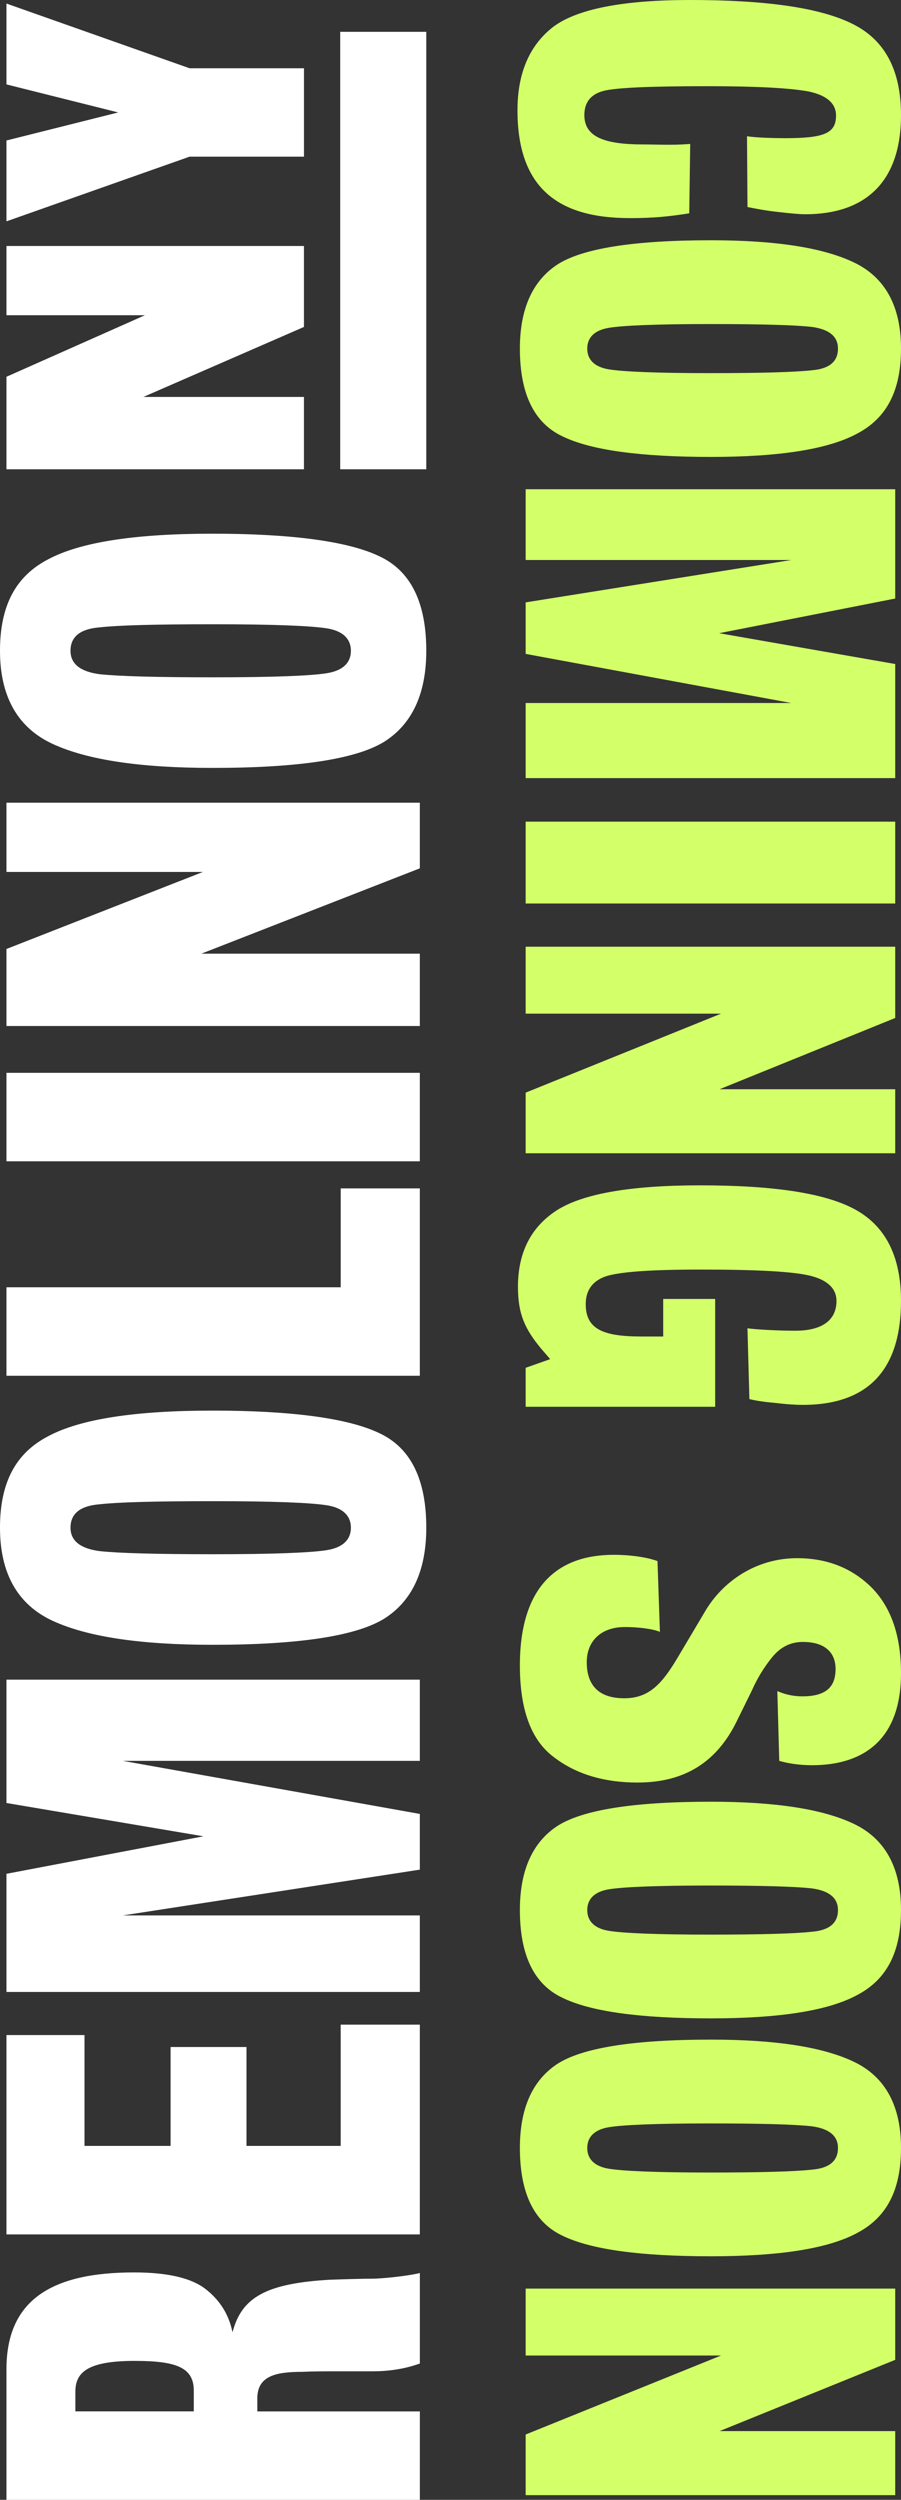
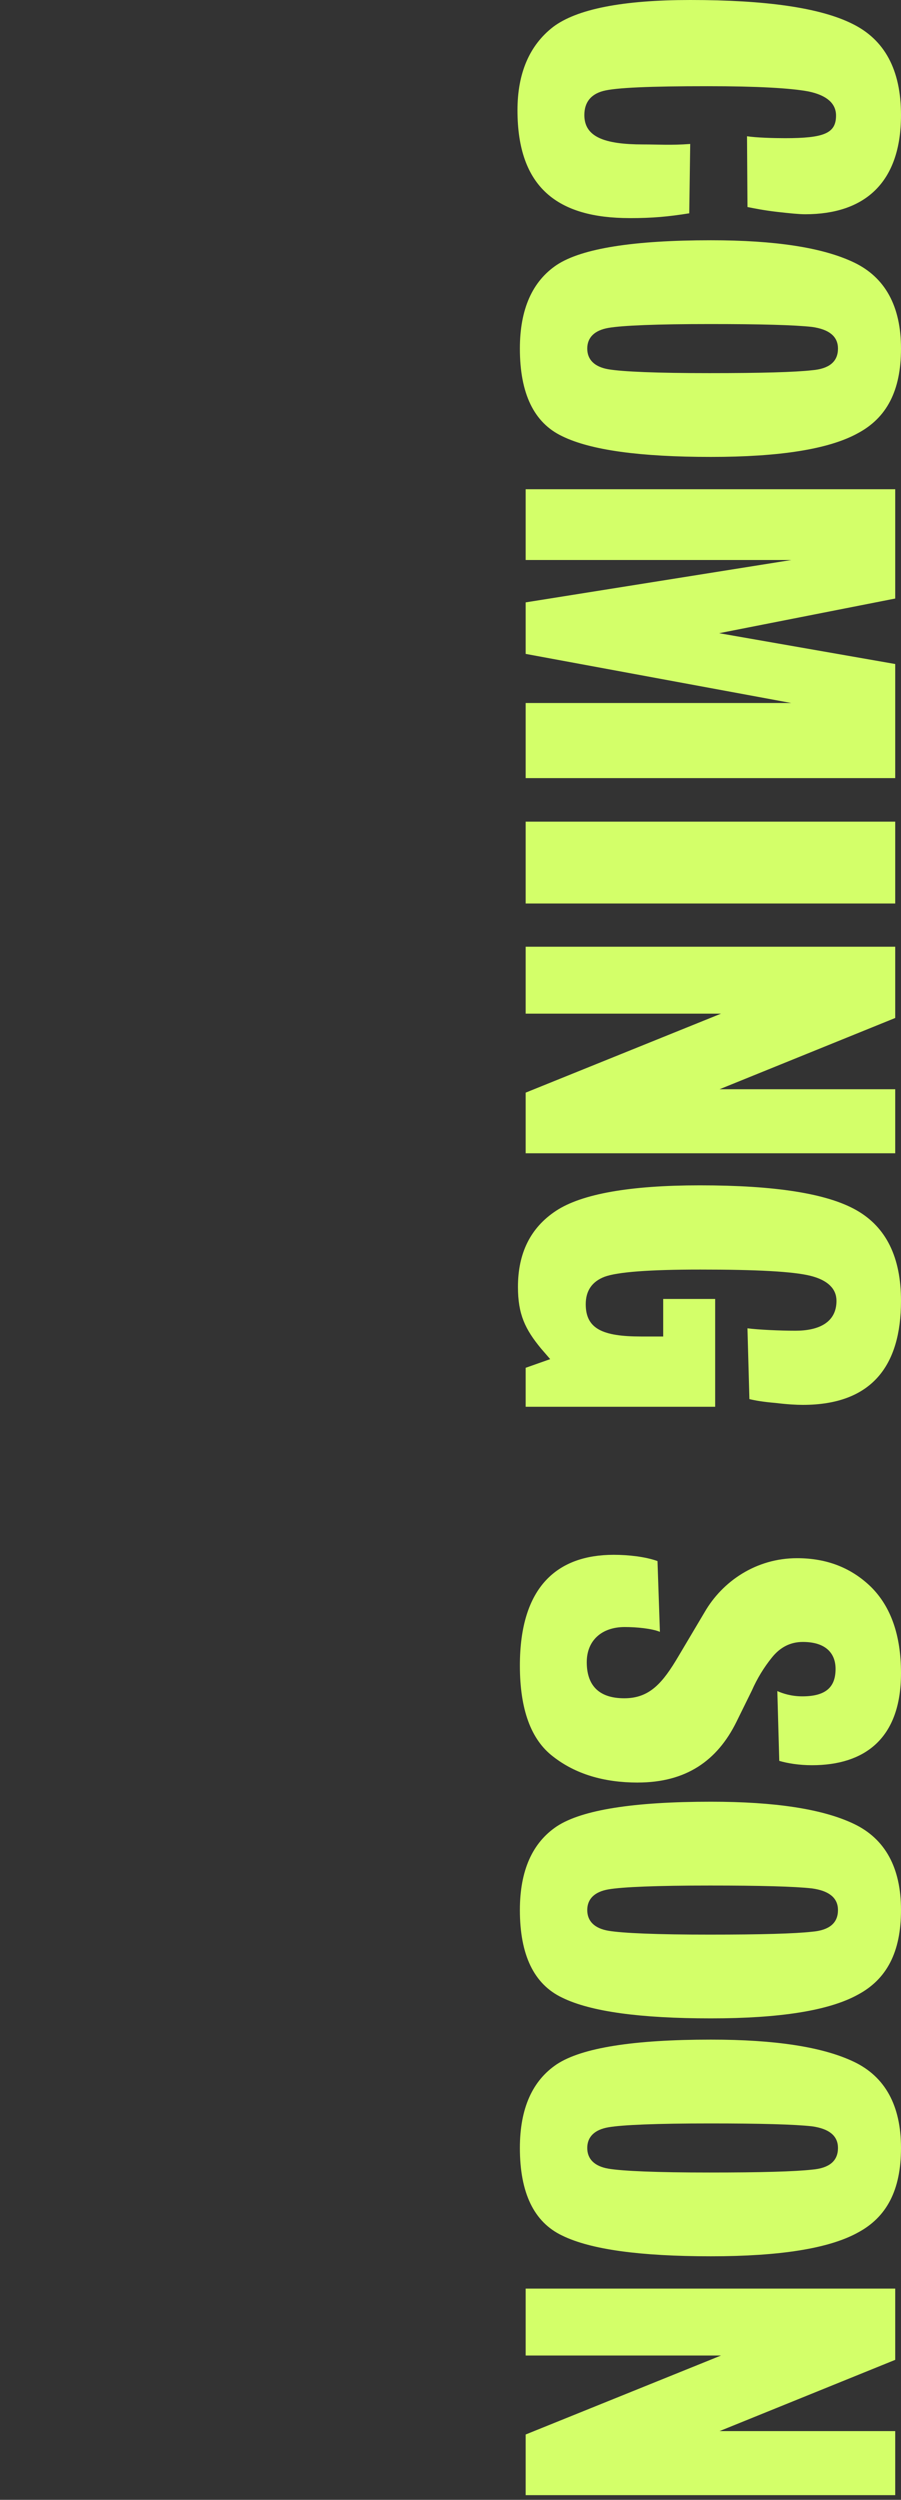
<svg xmlns="http://www.w3.org/2000/svg" id="Layer_2" viewBox="0 0 344.52 955.36">
  <rect x="0" y="0" width="344.52" height="955.36" fill="#333333" stroke="none" />
  <defs>
    <style>.cls-1{fill:#fff;}.cls-2{fill:#d3ff69;}</style>
  </defs>
  <g id="Layer_1-2">
-     <path class="cls-1" d="M2.47,32.17v.09l42.73,10.71L2.47,53.69v30.9l70.02-24.72h43.74V26.09h-43.74L2.47,1.36v30.81ZM116.22,94.01v30.94l-61.4,26.75h61.4v27.64H2.47v-35.35l52.96-23.52H2.47v-26.46h113.75ZM163,179.34h-32.91V12.16h32.91v167.19ZM38.07,239.76c-7.41.59-11.11,3.58-11.11,8.95,0,4.98,3.71,7.96,11.11,8.95,7.41.8,22.02,1.19,43.63,1.19,22.84,0,37.46-.59,43.43-1.59,5.97-1,9.05-3.98,9.05-8.55s-3.09-7.56-9.05-8.55c-6.17-1-20.58-1.59-43.43-1.59s-36.43.39-43.63,1.19v-.02ZM144.89,212.51c12.15,5.57,18.11,17.7,18.11,36.2,0,16.31-5.35,27.85-15.84,34.61-10.71,6.76-32.72,10.15-65.86,10.15-27.37,0-47.75-2.98-61.13-9.15S0,266.22,0,248.71s6.17-28.64,18.52-35.01c12.35-6.57,33.34-9.74,62.78-9.74s51.46,2.78,63.59,8.55ZM160.53,306.78v25.07l-83.56,32.62h83.56v27.64H2.47v-29.44l75.13-29.44H2.47v-26.46h158.07-.01ZM160.53,410.01v33.81H2.47v-33.81h158.07-.01ZM160.53,454.16v71.61H2.47v-33.81h127.81v-37.79h30.26-.01ZM38.07,574.89c-7.41.59-11.11,3.58-11.11,8.95,0,4.98,3.71,7.96,11.11,8.95,7.41.8,22.02,1.19,43.63,1.19,22.84,0,37.46-.59,43.43-1.59,5.97-1,9.05-3.98,9.05-8.55s-3.09-7.56-9.05-8.55c-6.17-1-20.58-1.59-43.43-1.59s-36.43.39-43.63,1.19v-.02ZM144.89,547.64c12.15,5.57,18.11,17.7,18.11,36.2,0,16.31-5.35,27.85-15.84,34.61-10.71,6.76-32.72,10.14-65.86,10.14-27.37,0-47.75-2.98-61.13-9.15-13.38-6.16-20.17-18.1-20.17-35.6s6.17-28.64,18.52-35.01c12.35-6.57,33.34-9.74,62.78-9.74s51.46,2.78,63.59,8.55ZM160.53,641.91v31.03H46.92l113.61,20.29v21.29l-113.61,17.5h113.61v29.24H2.47v-45.15l75.33-14.33-75.33-12.73v-47.14h158.07-.01ZM160.53,773.77v80.15H2.47v-76.18h29.84v42.36h32.92v-37.79h29.02v37.79h36.02v-46.34h30.26-.01ZM28.82,913.99v7.56h45.28v-7.96c0-8.95-7-11.33-22.64-11.33-17.91,0-22.64,4.37-22.64,11.74h0ZM78.62,874.81c5.35,4.18,8.85,9.55,10.29,16.51,3.49-13.33,12.76-18.7,37.46-20.09,5.97-.2,12.56-.39,16.47-.39,6.59-.2,16.05-1.59,17.7-2.19v34.61c-4.93,1.79-10.91,2.98-18.11,2.98h-12.15c-5.97,0-10.71,0-14.61.2-9.88,0-17.28,1.39-17.28,10.15v4.98h62.15v33.8H2.47v-49.93c0-26.45,17.28-36.99,48.78-36.99,12.96,0,22.02,2.18,27.37,6.37Z" />
    <path class="cls-2" d="M342.31,953.57h-141.31v-23.18l74.7-30.18h-74.7v-25.58h141.31v27.23l-67.16,27.23h67.16v24.47ZM271.47,830.27c19.5,0,32.57-.37,39.01-1.1,6.62-.55,9.94-3.31,9.94-8.28,0-4.6-3.31-7.36-9.94-8.28-6.62-.74-19.69-1.1-39.01-1.1-20.42,0-33.49.55-38.82,1.47s-8.1,3.68-8.1,7.91,2.76,6.99,8.1,7.91c5.52.92,18.4,1.47,38.82,1.47ZM271.84,862.28c-27.05,0-46-2.58-56.86-7.91-10.86-5.15-16.19-16.38-16.19-33.49,0-15.09,4.78-25.76,14.17-32.02,9.57-6.26,29.26-9.38,58.88-9.38,24.47,0,42.69,2.76,54.65,8.46,11.96,5.7,18.03,16.74,18.03,32.94s-5.52,26.5-16.56,32.38c-11.04,6.07-29.81,9.02-56.12,9.02ZM271.47,739.35c19.5,0,32.57-.37,39.01-1.1,6.62-.55,9.94-3.31,9.94-8.28,0-4.6-3.31-7.36-9.94-8.28-6.62-.74-19.69-1.1-39.01-1.1-20.42,0-33.49.55-38.82,1.47s-8.1,3.68-8.1,7.91,2.76,6.99,8.1,7.91c5.52.92,18.4,1.47,38.82,1.47ZM271.84,771.36c-27.05,0-46-2.58-56.86-7.91-10.86-5.15-16.19-16.38-16.19-33.49,0-15.09,4.78-25.76,14.17-32.02,9.57-6.26,29.26-9.38,58.88-9.38,24.47,0,42.69,2.76,54.65,8.46,11.96,5.7,18.03,16.74,18.03,32.94s-5.52,26.5-16.56,32.38c-11.04,6.07-29.81,9.02-56.12,9.02ZM243.87,681.24c-13.06,0-23.92-3.31-32.38-9.94-8.46-6.44-12.7-18.03-12.7-34.78,0-30.18,14.35-42.32,35.88-42.32,5.7,0,12.14.74,16.74,2.39l.92,27.05c-3.13-1.29-9.02-1.84-13.43-1.84-8.83,0-14.54,5.15-14.54,13.43s4.05,13.8,14.35,13.8c9.75,0,14.72-5.89,20.79-16.19l9.94-16.74c6.81-11.78,19.69-20.61,35.33-20.61,11.41,0,20.79,3.68,28.34,11.04,7.54,7.54,11.41,18.4,11.41,32.94,0,25.02-13.98,35.14-34.04,35.14-4.97,0-9.38-.74-12.51-1.66l-.74-26.68c2.02.92,5.34,2.02,9.57,2.02,9.38,0,12.7-3.86,12.7-10.49,0-5.89-3.68-10.3-12.51-10.3-4.78,0-8.65,2.02-11.78,5.89-3.13,3.86-5.7,8.1-7.73,12.7l-5.89,11.96c-7.36,14.9-19.32,23.18-37.72,23.18ZM273.5,537.63h-72.5v-14.9l9.38-3.31-3.5-4.05c-6.07-7.36-8.83-13.06-8.83-23.55,0-12.88,4.78-22.63,14.54-29.07,9.75-6.44,28.15-9.75,55.02-9.75,28.89,0,48.76,3.13,59.98,9.57,11.22,6.44,16.93,17.85,16.93,34.59,0,24.84-11.22,39.74-37.54,39.74-2.39,0-5.89-.18-10.49-.74-4.42-.37-7.73-.92-9.94-1.47l-.74-27.05c4.23.55,12.33.92,18.4.92,8.83,0,15.64-3.13,15.64-11.41,0-4.6-3.31-7.91-9.94-9.57-6.62-1.66-20.61-2.39-42.14-2.39-19.5,0-31.65.92-36.62,2.76-4.78,1.84-7.18,5.34-7.18,10.49,0,9.38,6.44,12.33,21.16,12.33h8.46v-14.35h19.87v41.22ZM342.31,440.75h-141.31v-23.18l74.7-30.18h-74.7v-25.58h141.31v27.23l-67.16,27.23h67.16v24.47ZM342.31,345.29h-141.31v-31.28h141.31v31.28ZM342.31,297.37h-141.31v-28.7h101.57l-101.57-18.77v-19.69l101.57-16.19h-101.57v-27.05h141.31v41.77l-67.34,13.25,67.34,11.78v43.61ZM271.47,142.6c19.5,0,32.57-.37,39.01-1.1,6.62-.55,9.94-3.31,9.94-8.28,0-4.6-3.31-7.36-9.94-8.28-6.62-.74-19.69-1.1-39.01-1.1-20.42,0-33.49.55-38.82,1.47s-8.1,3.68-8.1,7.91,2.76,6.99,8.1,7.91c5.52.92,18.4,1.47,38.82,1.47ZM271.84,174.62c-27.05,0-46-2.58-56.86-7.91-10.86-5.15-16.19-16.38-16.19-33.49,0-15.09,4.78-25.76,14.17-32.02,9.57-6.26,29.26-9.38,58.88-9.38,24.47,0,42.69,2.76,54.65,8.46,11.96,5.7,18.03,16.74,18.03,32.94s-5.52,26.5-16.56,32.38c-11.04,6.07-29.81,9.02-56.12,9.02ZM240.74,83.35c-27.42,0-42.87-11.59-42.87-41.22,0-14.17,4.6-24.84,13.62-31.83,9.02-6.81,26.5-10.3,52.44-10.3,28.89,0,49.5,2.94,61.82,9.02,12.51,6.07,18.77,17.66,18.77,34.96,0,25.94-13.98,37.9-36.62,37.9-2.39,0-6.07-.37-10.86-.92-4.78-.55-8.46-1.29-11.22-1.84l-.18-27.05c3.5.55,10.12.74,14.54.74,14.9,0,19.5-1.84,19.5-8.65,0-4.6-3.5-7.73-10.49-9.2-6.81-1.29-19.69-2.02-38.64-2.02-21.9,0-35.14.55-39.93,1.84-4.78,1.29-7.18,4.42-7.18,9.2,0,8.28,7.54,11.22,22.45,11.22,6.07,0,10.49.37,18.03-.18l-.37,26.5c-8.1,1.29-13.98,1.84-22.82,1.84Z" />
  </g>
</svg>